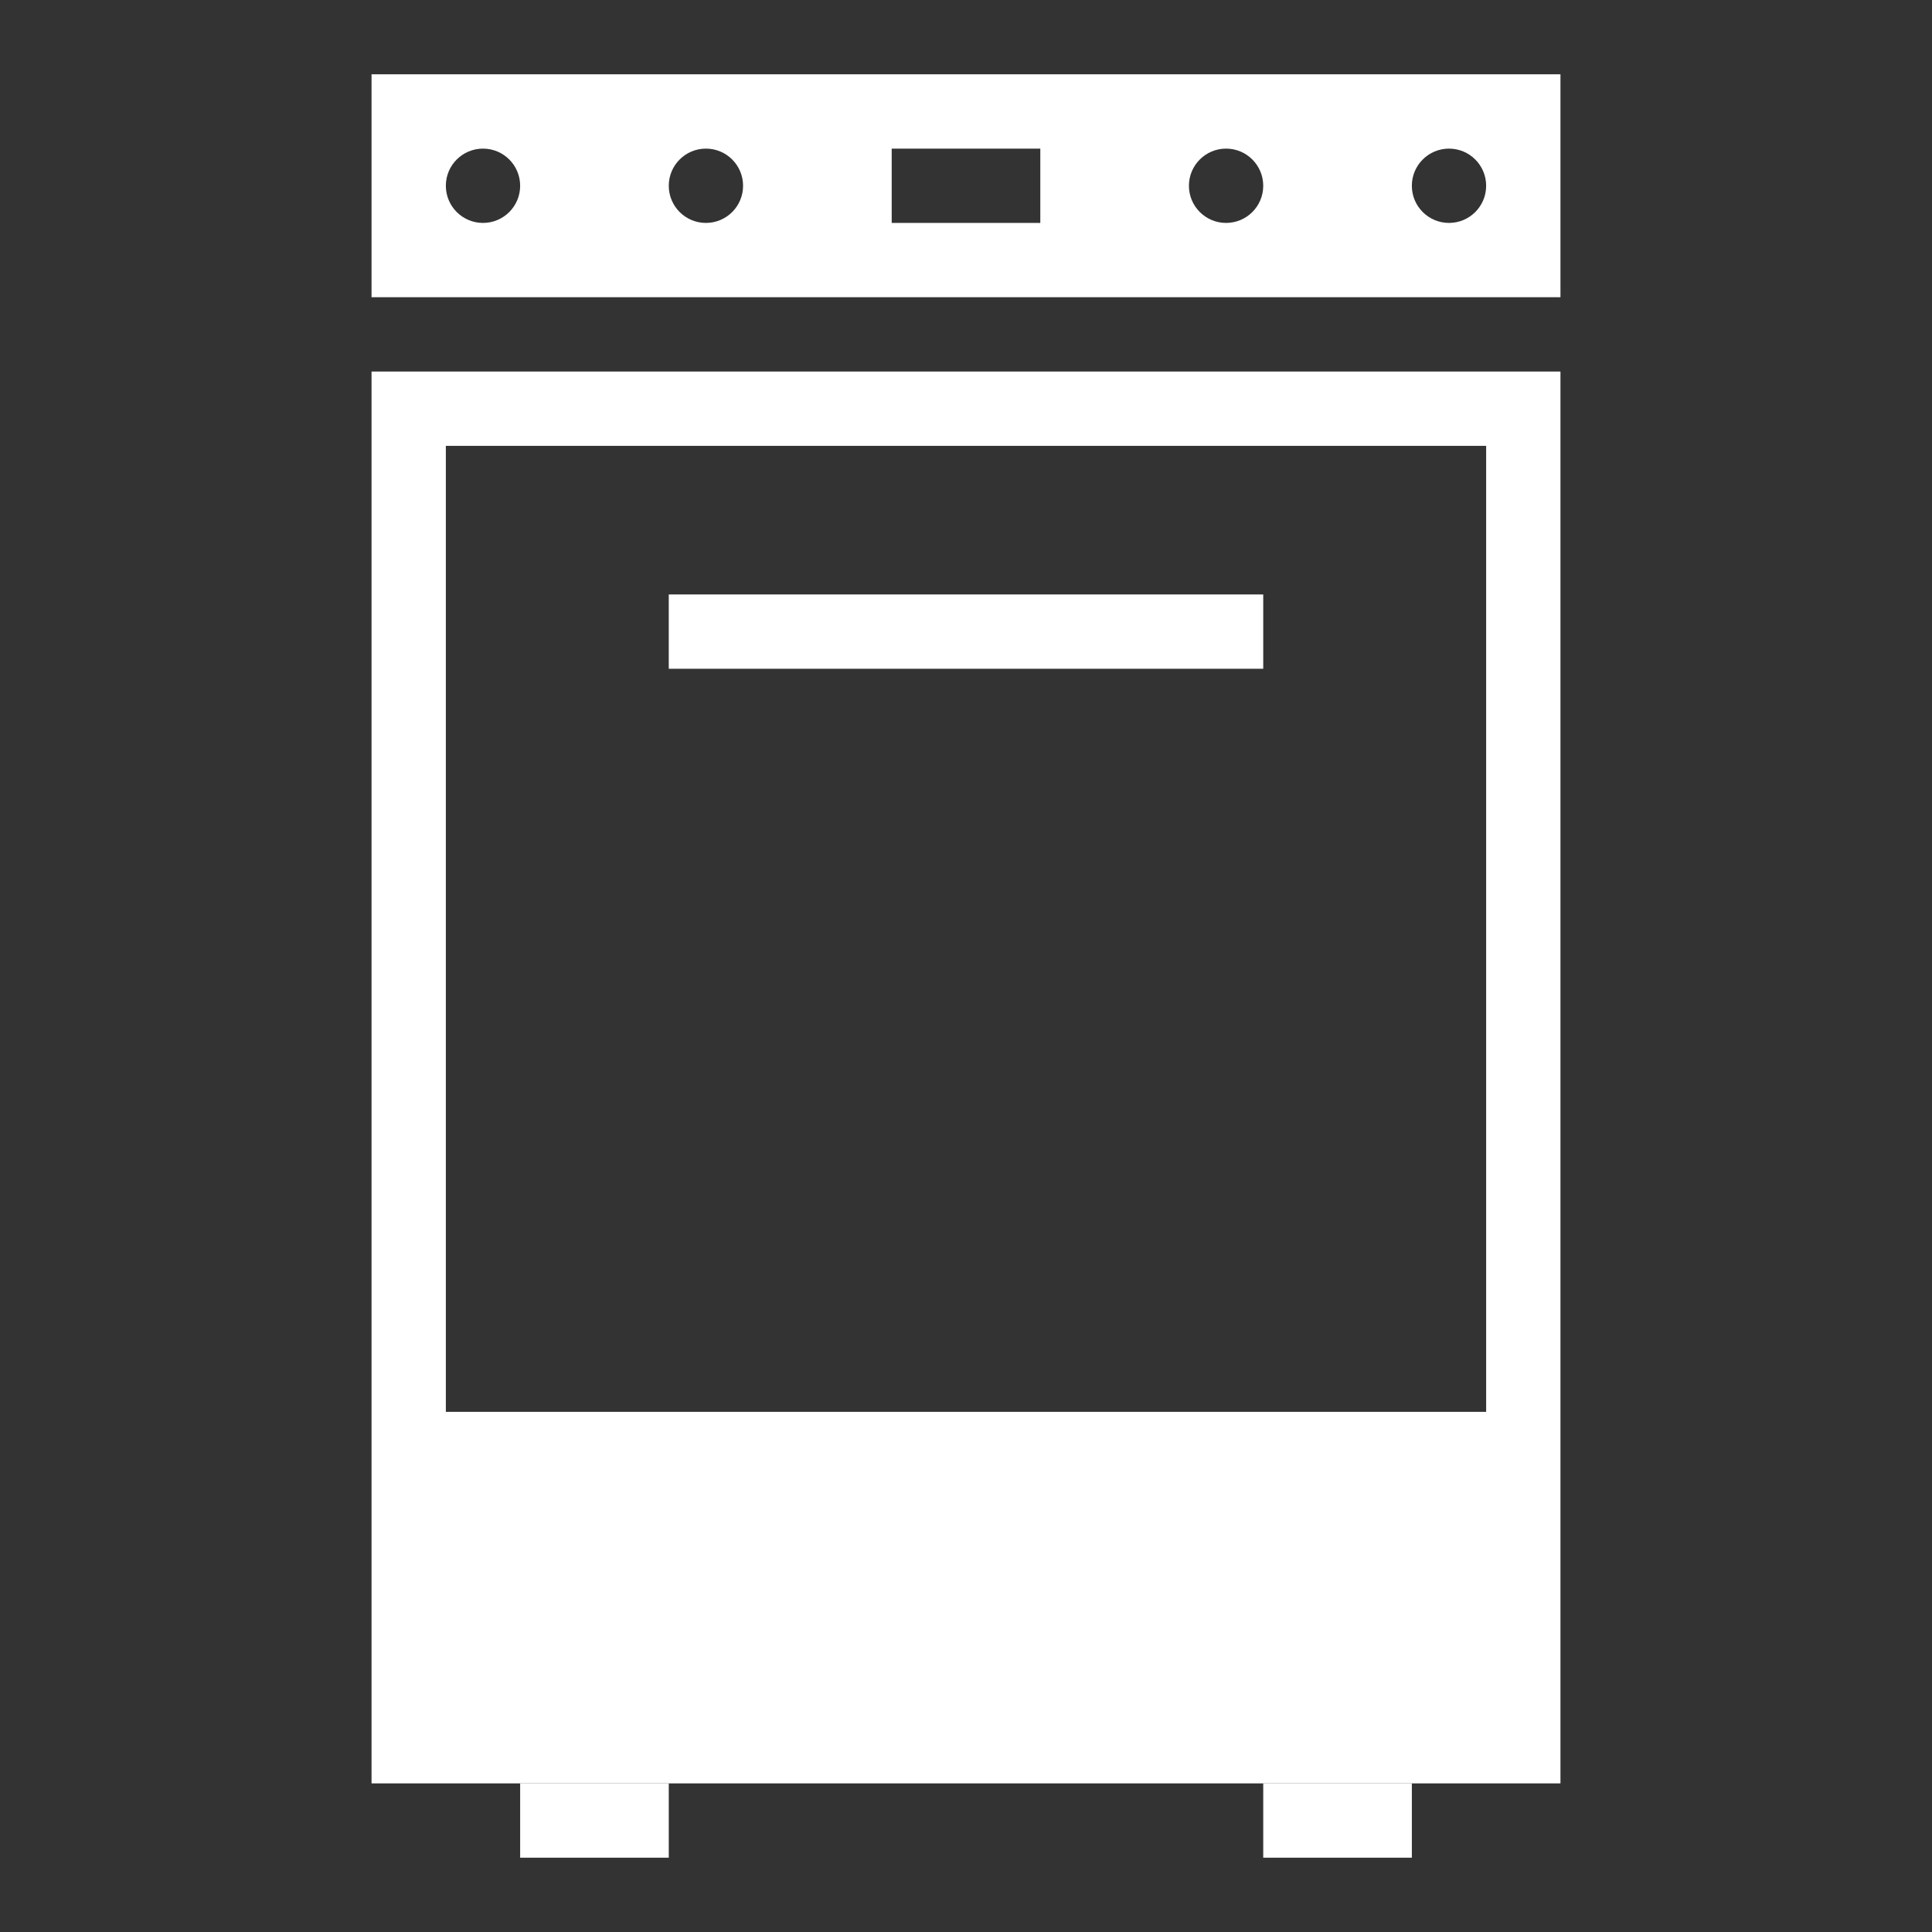
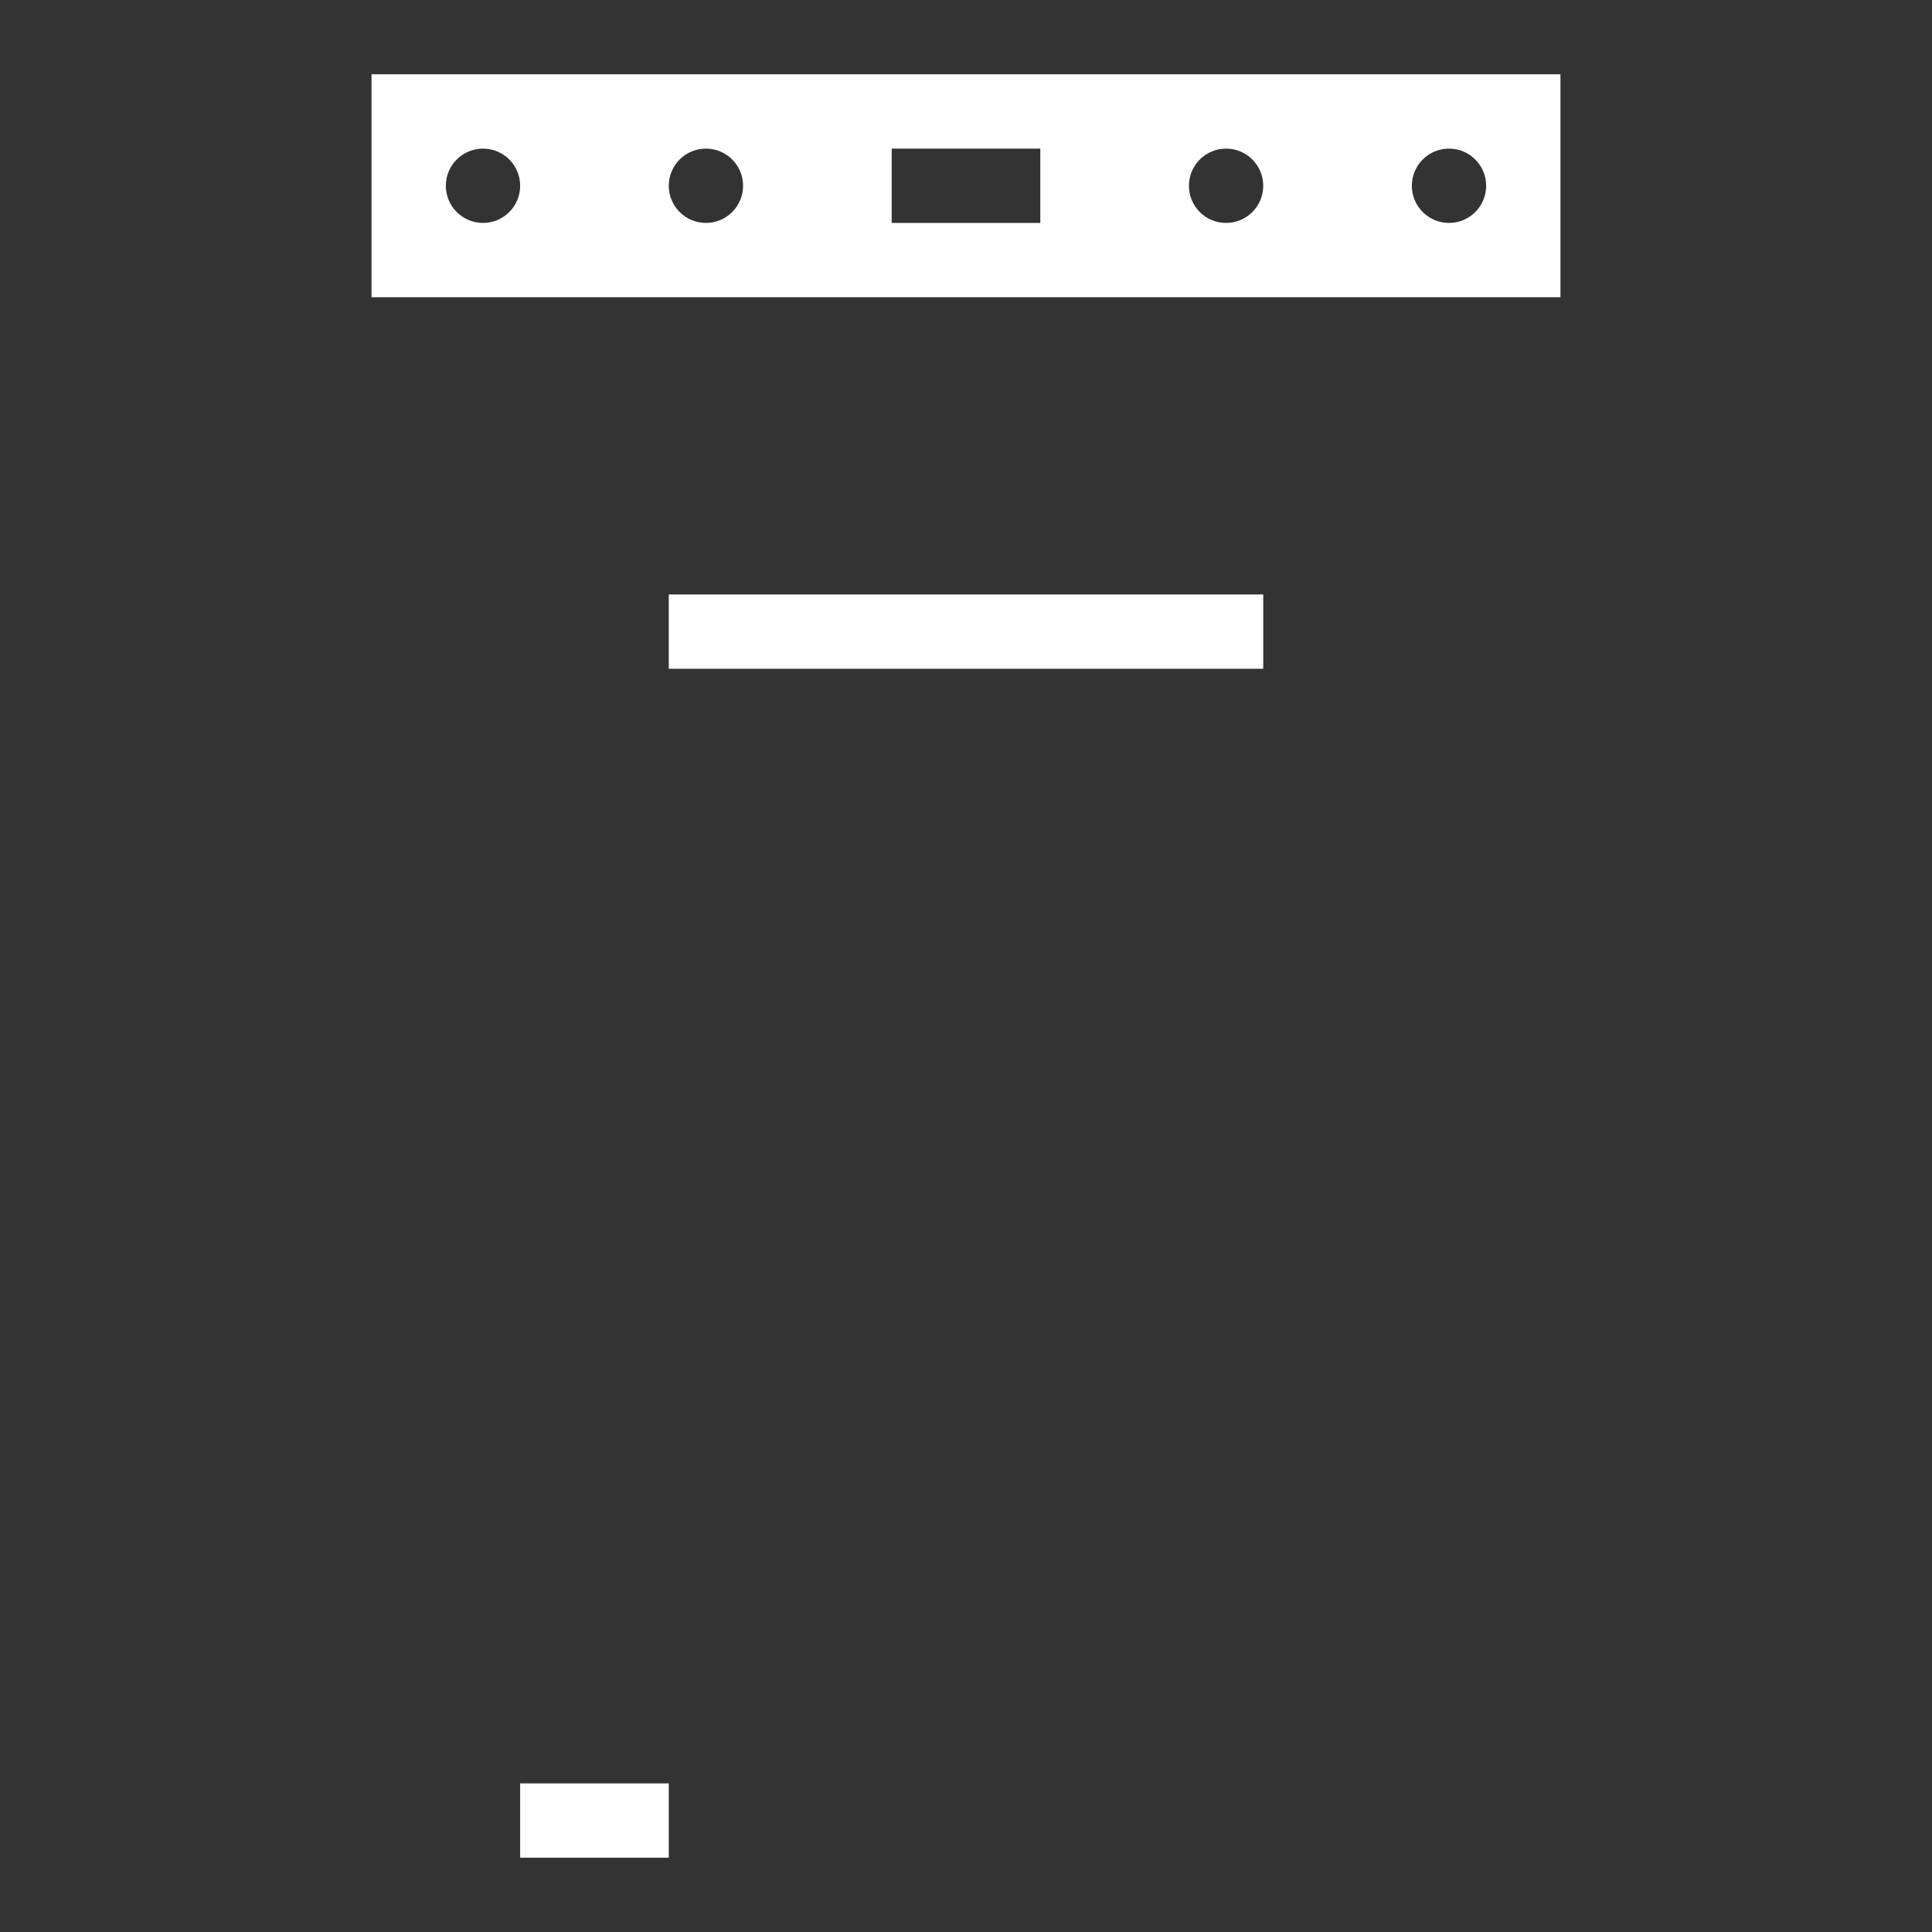
<svg xmlns="http://www.w3.org/2000/svg" id="new-square-type-solid-oven-icons-set.fw-Page%201" viewBox="0 0 130 130" style="background-color:#ffffff00" version="1.1" xml:space="preserve" x="0px" y="0px" width="130px" height="130px">
  <rect x="0" y="0" width="130" height="130" fill="#333333" stroke="none" />
-   <path d="M 30 30 L 100 30 L 100 95 L 30 95 L 30 30 ZM 25 25 L 25 120 L 105 120 L 105 25 L 25 25 Z" fill="#ffffff" />
  <rect x="35" y="120" width="10" height="5" fill="#ffffff" />
-   <rect x="85" y="120" width="10" height="5" fill="#ffffff" />
  <path d="M 70 10 L 70 15 L 60 15 L 60 10 L 70 10 ZM 95 12.5 C 95 11.119 96.119 10 97.5 10 C 98.881 10 100 11.119 100 12.5 C 100 13.881 98.881 15 97.5 15 C 96.119 15 95 13.881 95 12.5 ZM 80 12.5 C 80 11.119 81.119 10 82.5 10 C 83.881 10 85 11.119 85 12.5 C 85 13.881 83.881 15 82.5 15 C 81.119 15 80 13.881 80 12.5 ZM 45 12.5 C 45 11.119 46.119 10 47.5 10 C 48.881 10 50 11.119 50 12.5 C 50 13.881 48.881 15 47.5 15 C 46.119 15 45 13.881 45 12.5 ZM 30 12.5 C 30 11.119 31.119 10 32.5 10 C 33.881 10 35 11.119 35 12.5 C 35 13.881 33.881 15 32.5 15 C 31.119 15 30 13.881 30 12.5 ZM 25 5 L 25 20 L 105 20 L 105 5 L 25 5 Z" fill="#ffffff" />
  <rect x="45" y="40" width="40" height="5" fill="#ffffff" />
</svg>